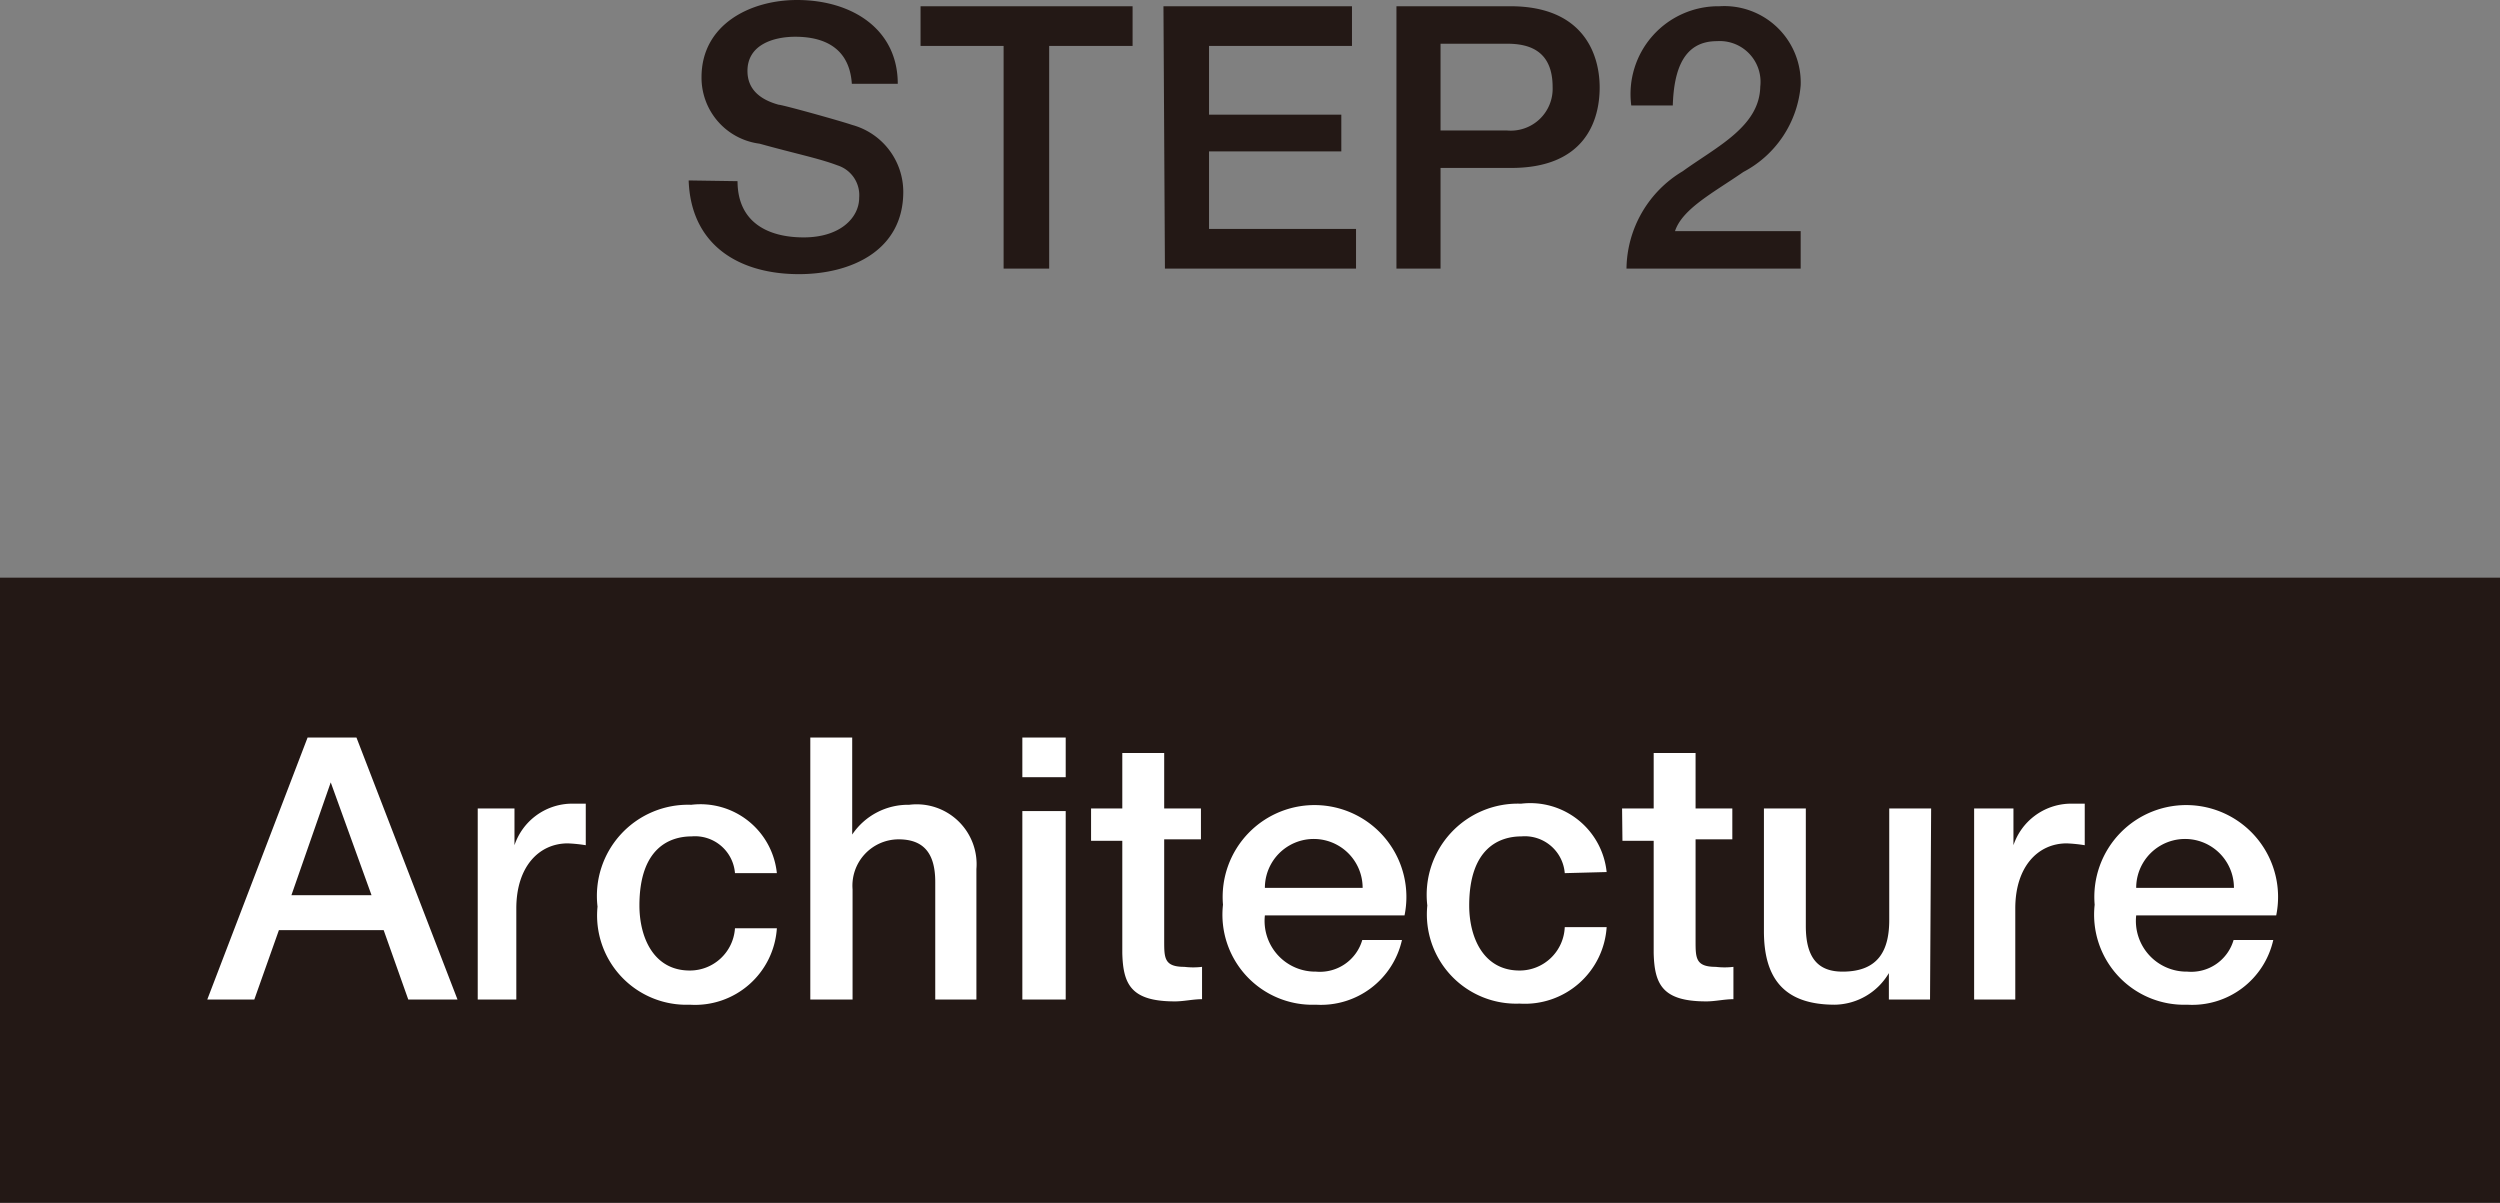
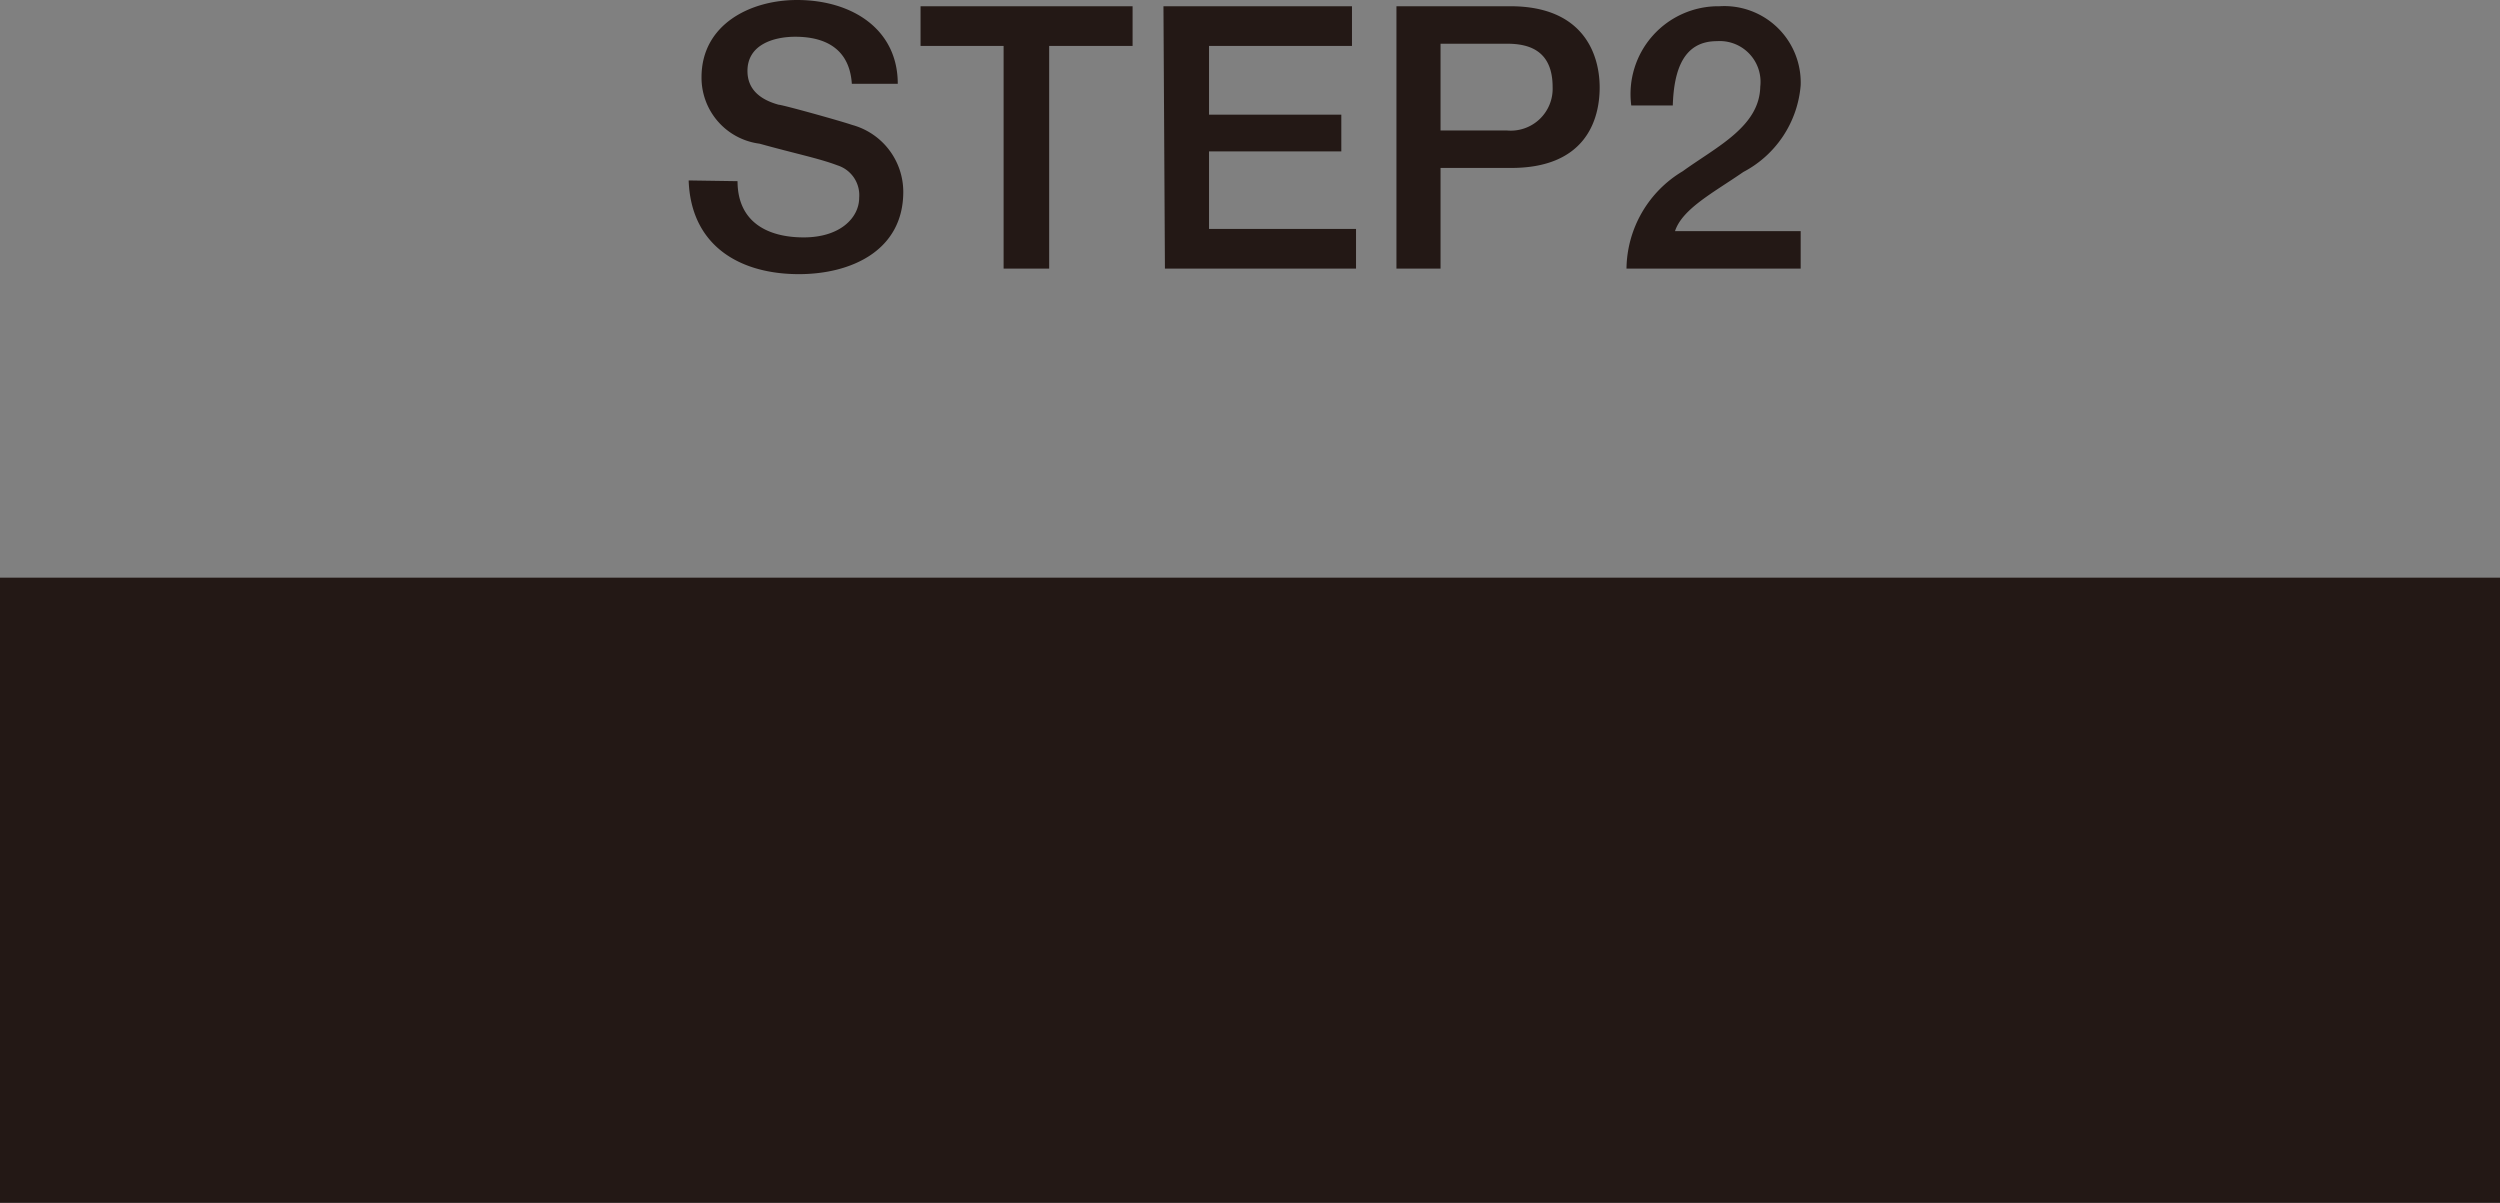
<svg xmlns="http://www.w3.org/2000/svg" width="68.03" height="32.73" viewBox="0 0 68.03 32.73">
  <rect x="0" y="0" width="68.03" height="32.73" fill="#808080" stroke="none" />
  <defs>
    <style>.a{fill:#231815}.b{fill:#fff}</style>
  </defs>
  <path class="a" d="M20.07 4.93c0 1.1.8 1.53 1.8 1.53s1.51-.54 1.51-1.08a.85.85 0 0 0-.59-.88c-.5-.19-1.15-.32-2.12-.59a1.81 1.81 0 0 1-1.58-1.81c0-1.43 1.32-2.1 2.6-2.1 1.49 0 2.74.79 2.74 2.28h-1.25C23.12 1.36 22.5 1 21.64 1c-.58 0-1.3.21-1.3.93 0 .5.34.78.85.92.1 0 1.68.44 2 .55a1.89 1.89 0 0 1 1.39 1.82c0 1.6-1.42 2.24-2.84 2.24-1.62 0-2.94-.78-3-2.55zM25.05.17h5.77v1.08h-2.27v6.06h-1.24V1.25h-2.26zM31.66.17h5.13v1.08H32.9v1.87h3.6v1h-3.6v2.11h4v1.08h-5.2zM38 .17h3.1c2 0 2.43 1.32 2.43 2.21s-.39 2.2-2.43 2.19h-1.9v2.74H38zm1.2 3.38H41a1.14 1.14 0 0 0 1.25-1.18c0-.94-.57-1.18-1.23-1.18H39.2zM49 7.31h-4.74a3.13 3.13 0 0 1 1.53-2.65c.91-.66 2.09-1.21 2.11-2.3a1.11 1.11 0 0 0-1.18-1.24c-.9 0-1.17.77-1.2 1.75h-1.13a2.39 2.39 0 0 1 2.4-2.7A2.08 2.08 0 0 1 49 2.32a2.93 2.93 0 0 1-1.56 2.36c-.81.56-1.66 1-1.86 1.61H49zM0 15.72h68.03v17.01H0z" />
-   <path class="b" d="M8.37 20.07H9.7l2.75 7.13h-1.34l-.67-1.89H7.59l-.67 1.89H5.64zm-.44 4.29h2.18L9 21.29zM13 22h1v1a1.66 1.66 0 0 1 1.51-1.13h.43V23a4.07 4.07 0 0 0-.49-.05c-.78 0-1.4.63-1.4 1.77v2.48H13zM20 23.76a1.09 1.09 0 0 0-1.18-1c-.59 0-1.42.31-1.42 1.88 0 .86.38 1.77 1.37 1.77A1.23 1.23 0 0 0 20 25.26h1.14a2.23 2.23 0 0 1-2.37 2.08 2.43 2.43 0 0 1-2.51-2.67 2.48 2.48 0 0 1 2.55-2.77 2.09 2.09 0 0 1 2.33 1.86zM22.05 20.07h1.14v2.64a1.83 1.83 0 0 1 1.55-.81 1.63 1.63 0 0 1 1.83 1.75v3.55h-1.12V24c0-.81-.34-1.16-1-1.16a1.26 1.26 0 0 0-1.25 1.36v3h-1.15zM27.82 20.07H29v1.08h-1.18zm0 2H29v5.13h-1.18zM29.69 22h.85v-1.51h1.14V22h1v.84h-1v2.76c0 .47 0 .71.55.71a2 2 0 0 0 .48 0v.88c-.25 0-.49.06-.74.06-1.19 0-1.41-.46-1.43-1.32v-3.05h-.85zM34.42 24.91a1.38 1.38 0 0 0 1.39 1.53 1.2 1.2 0 0 0 1.26-.86h1.08a2.26 2.26 0 0 1-2.34 1.76 2.45 2.45 0 0 1-2.53-2.72 2.5 2.5 0 1 1 4.94.29zm2.66-.75a1.33 1.33 0 1 0-2.66 0zM42.58 23.76a1.09 1.09 0 0 0-1.18-1c-.59 0-1.42.31-1.42 1.88 0 .86.38 1.77 1.37 1.77a1.23 1.23 0 0 0 1.23-1.18h1.14a2.23 2.23 0 0 1-2.37 2.08 2.43 2.43 0 0 1-2.51-2.67 2.48 2.48 0 0 1 2.55-2.77 2.09 2.09 0 0 1 2.33 1.86zM44.14 22H45v-1.51h1.14V22h1v.84h-1v2.76c0 .47 0 .71.55.71a2 2 0 0 0 .48 0v.88c-.25 0-.49.06-.74.06-1.19 0-1.41-.46-1.43-1.32v-3.05h-.85zM52.52 27.2H51.4v-.72a1.74 1.74 0 0 1-1.47.86c-1.35 0-1.93-.68-1.93-2V22h1.14v3.2c0 .91.37 1.24 1 1.24 1 0 1.27-.61 1.27-1.41V22h1.14zM53.72 22h1.07v1a1.66 1.66 0 0 1 1.51-1.13h.43V23a4.07 4.07 0 0 0-.49-.05c-.78 0-1.4.63-1.4 1.77v2.48h-1.12zM58.13 24.91a1.38 1.38 0 0 0 1.39 1.53 1.2 1.2 0 0 0 1.26-.86h1.08a2.26 2.26 0 0 1-2.34 1.76A2.45 2.45 0 0 1 57 24.62a2.5 2.5 0 1 1 4.94.29zm2.66-.75a1.33 1.33 0 1 0-2.66 0z" />
</svg>